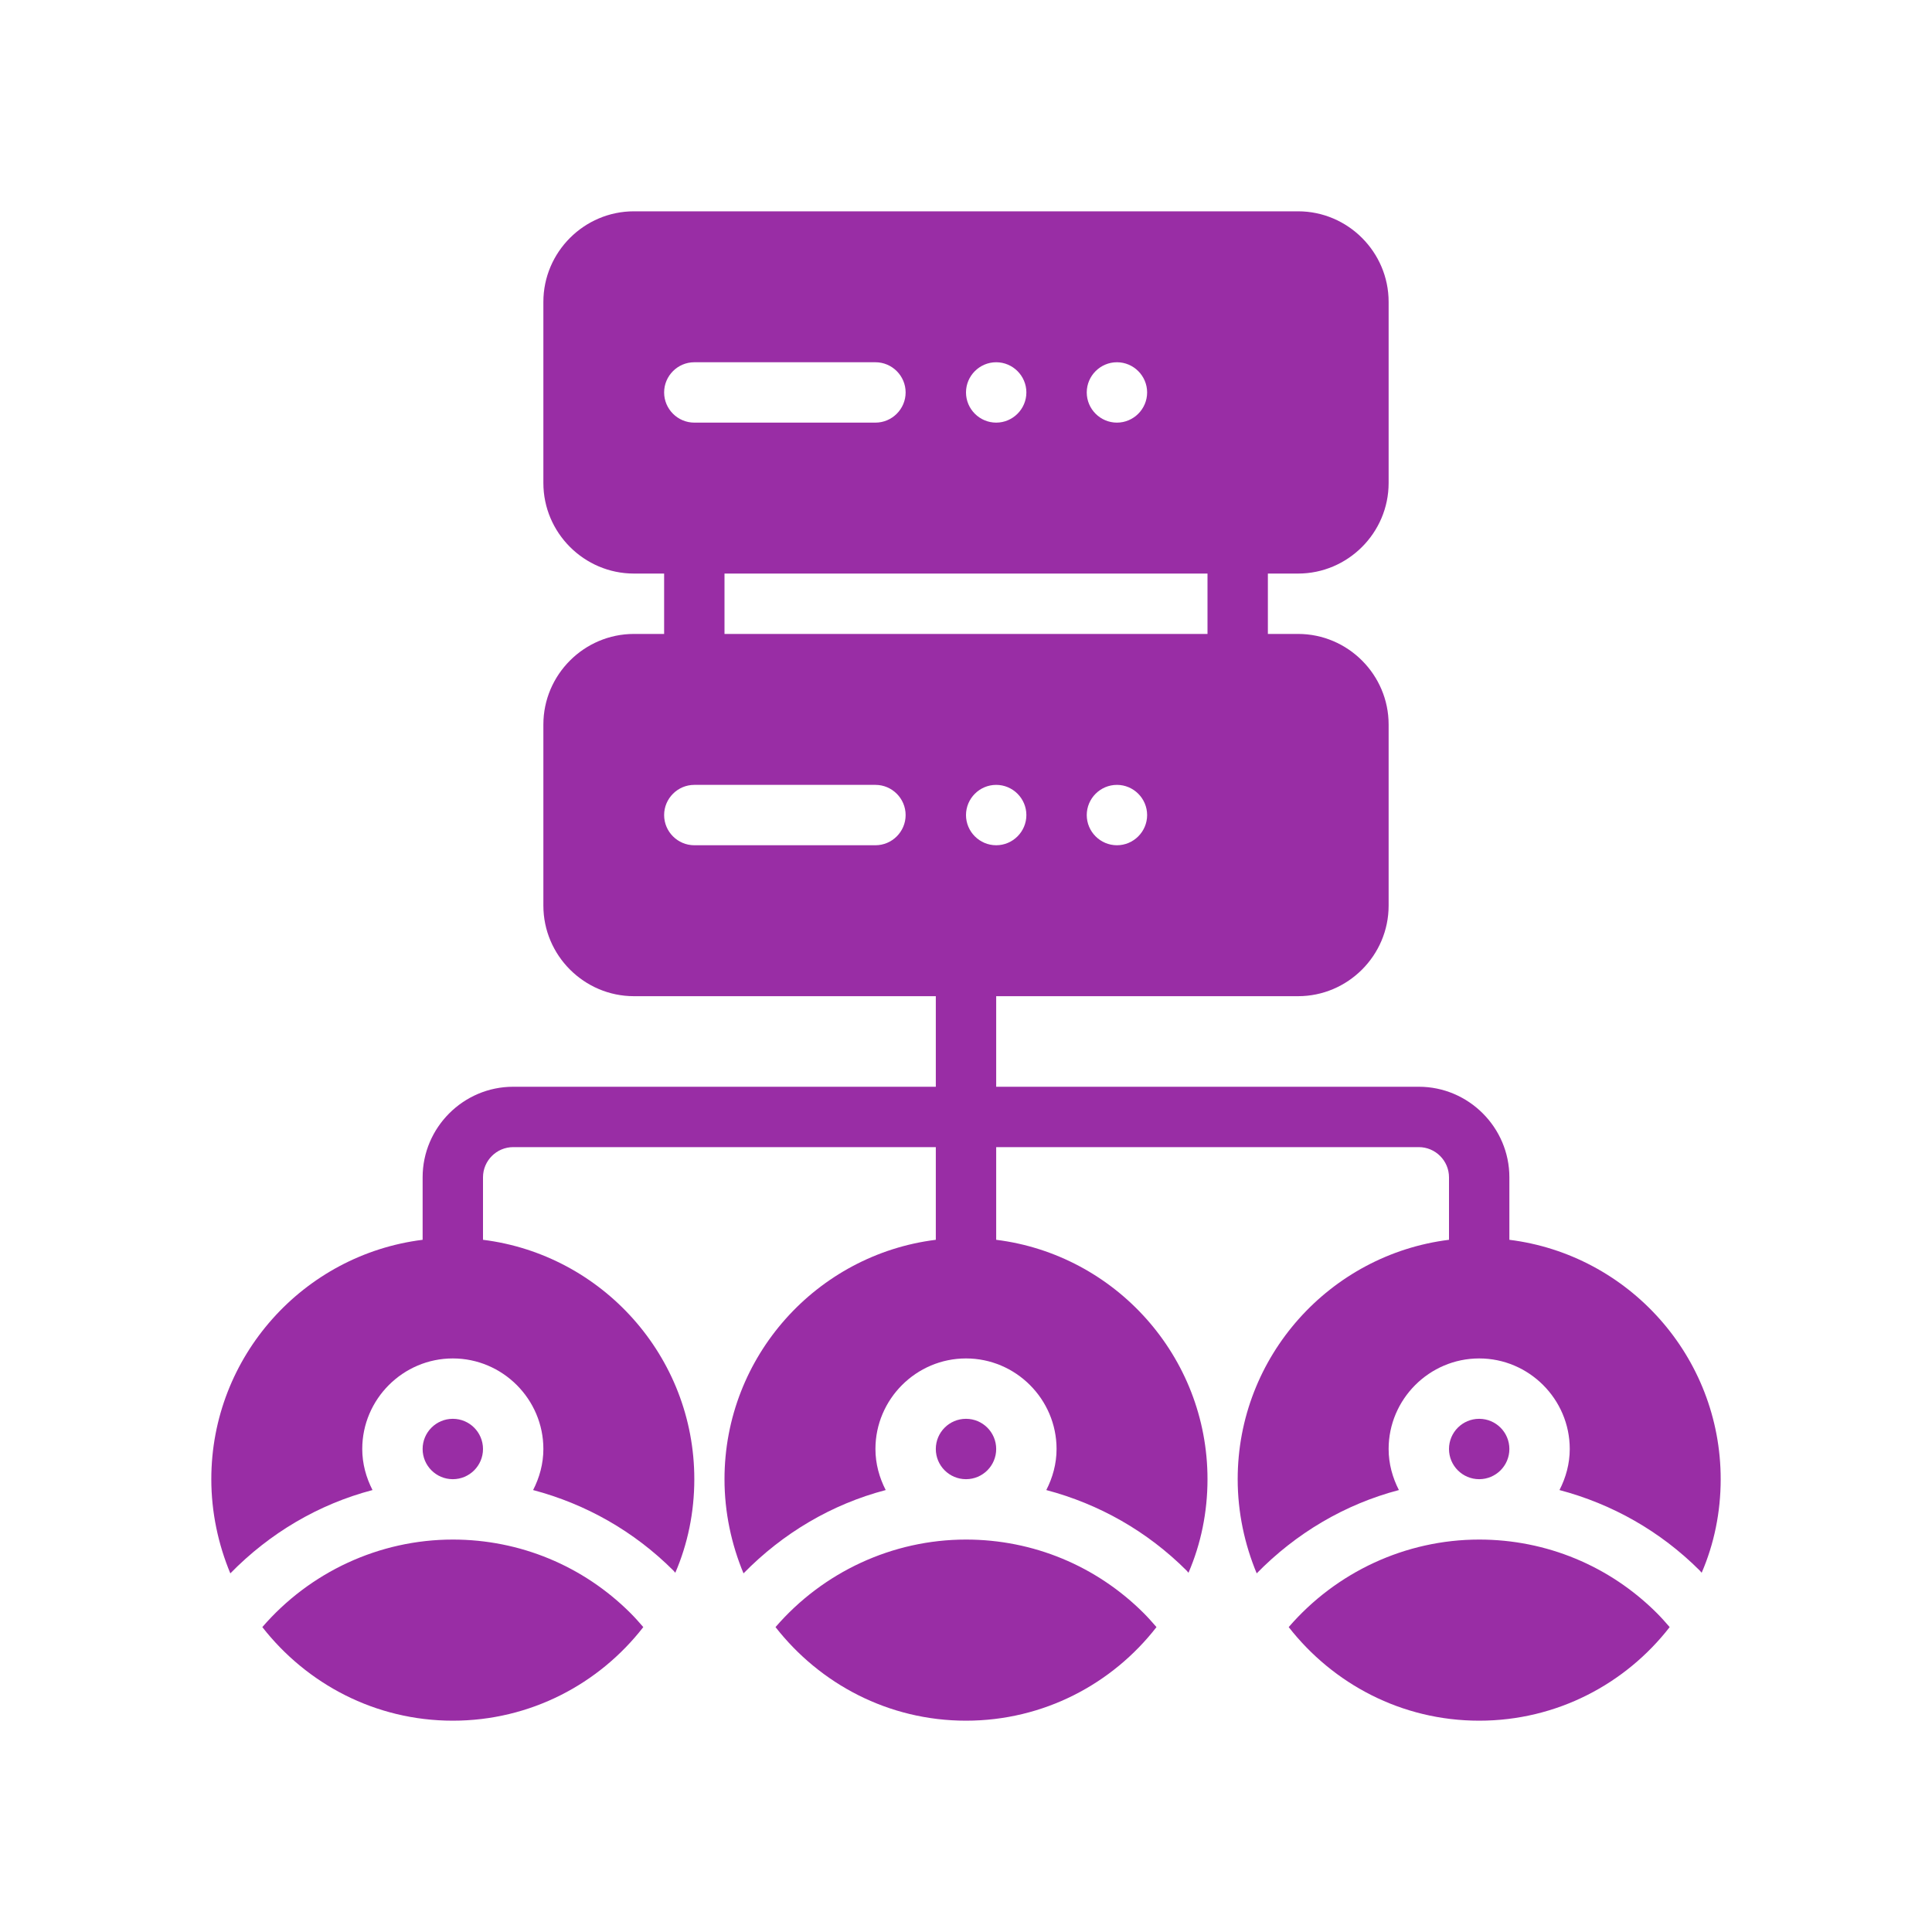
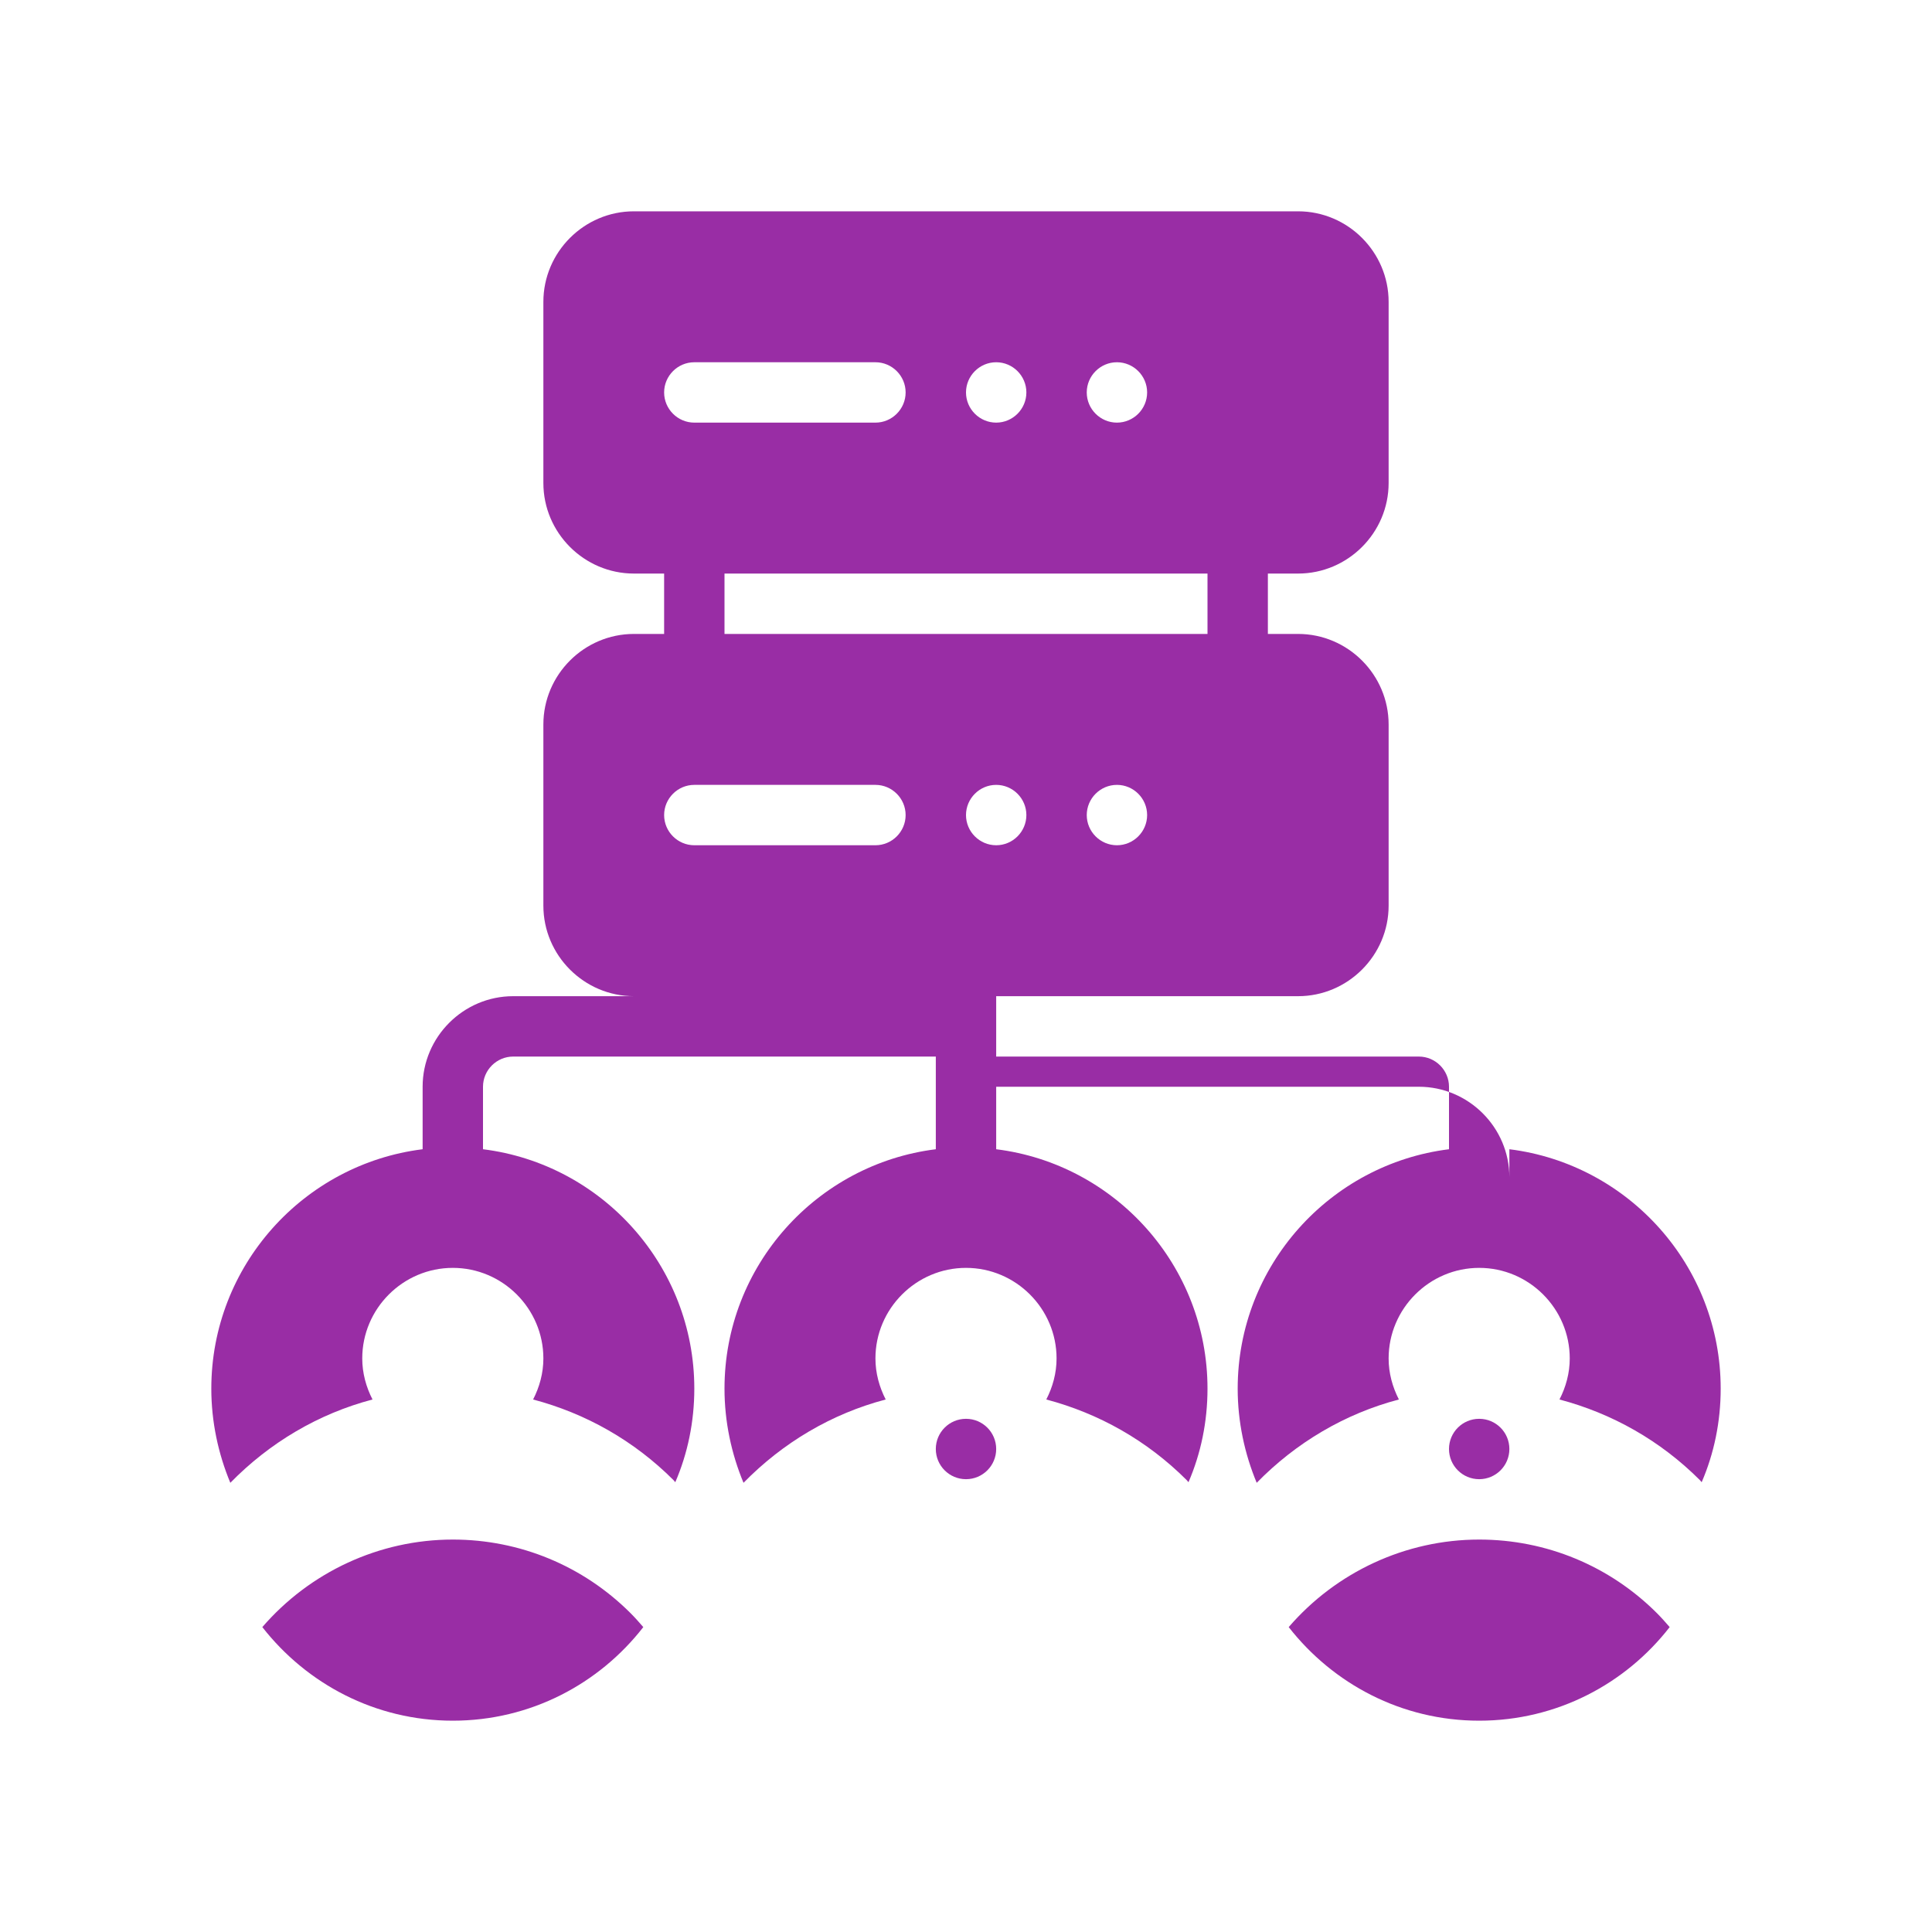
<svg xmlns="http://www.w3.org/2000/svg" id="Layer_1" data-name="Layer 1" viewBox="0 0 64 64">
  <defs>
    <style> .cls-1 { fill: #992da5; } </style>
  </defs>
  <g id="Glyph">
    <g>
      <circle class="cls-1" cx="32" cy="48" r="1" />
-       <path class="cls-1" d="M32,51c-2.44,0-4.74,1.08-6.31,2.9,1.47,1.88,3.74,3.1,6.31,3.1s4.85-1.22,6.31-3.1c-.13-.15-.27-.31-.42-.46-1.57-1.57-3.67-2.44-5.89-2.44Z" />
-       <path class="cls-1" d="M50,41.07v-2.07c0-1.65-1.35-3-3-3h-14v-3h10c1.65,0,3-1.35,3-3v-6c0-1.65-1.35-3-3-3h-1v-2h1c1.65,0,3-1.35,3-3v-6c0-1.65-1.35-3-3-3h-22c-1.65,0-3,1.35-3,3v6c0,1.65,1.35,3,3,3h1v2h-1c-1.65,0-3,1.35-3,3v6c0,1.65,1.35,3,3,3h10v3h-14c-1.65,0-3,1.35-3,3v2.07c-3.94.49-7,3.86-7,7.93,0,1.1.23,2.16.63,3.12,1.3-1.33,2.92-2.29,4.71-2.76-.21-.41-.34-.87-.34-1.36,0-1.65,1.35-3,3-3s3,1.35,3,3c0,.49-.13.95-.34,1.36,1.74.46,3.34,1.36,4.65,2.67.02.02.04.05.06.07.41-.95.63-2,.63-3.1,0-4.07-3.06-7.44-7-7.93v-2.07c0-.55.45-1,1-1h14v3.07c-3.94.49-7,3.86-7,7.93,0,1.1.23,2.16.63,3.12,1.3-1.33,2.92-2.29,4.71-2.76-.21-.41-.34-.87-.34-1.36,0-1.65,1.35-3,3-3s3,1.35,3,3c0,.49-.13.95-.34,1.36,1.74.46,3.34,1.36,4.65,2.67.02.02.04.05.06.07.41-.95.63-2,.63-3.1,0-4.07-3.06-7.44-7-7.93v-3.07h14c.55,0,1,.45,1,1v2.07c-3.94.49-7,3.86-7,7.93,0,1.1.23,2.16.63,3.12,1.3-1.33,2.92-2.29,4.71-2.76-.21-.41-.34-.87-.34-1.36,0-1.65,1.35-3,3-3s3,1.35,3,3c0,.49-.13.95-.34,1.36,1.74.46,3.34,1.36,4.65,2.67.02.02.04.05.06.07.41-.95.63-2,.63-3.1,0-4.07-3.06-7.44-7-7.93h0ZM37,28c-.55,0-1-.45-1-1s.45-1,1-1,1,.45,1,1-.45,1-1,1ZM37,12c.55,0,1,.45,1,1s-.45,1-1,1-1-.45-1-1,.45-1,1-1ZM33,12c.55,0,1,.45,1,1s-.45,1-1,1-1-.45-1-1,.45-1,1-1ZM23,12h6c.55,0,1,.45,1,1s-.45,1-1,1h-6c-.55,0-1-.45-1-1s.45-1,1-1ZM29,28h-6c-.55,0-1-.45-1-1s.45-1,1-1h6c.55,0,1,.45,1,1s-.45,1-1,1ZM24,21v-2h16v2h-16ZM32,27c0-.55.45-1,1-1s1,.45,1,1-.45,1-1,1-1-.45-1-1Z" />
+       <path class="cls-1" d="M50,41.07v-2.07c0-1.65-1.35-3-3-3h-14v-3h10c1.65,0,3-1.35,3-3v-6c0-1.65-1.35-3-3-3h-1v-2h1c1.65,0,3-1.35,3-3v-6c0-1.65-1.35-3-3-3h-22c-1.65,0-3,1.35-3,3v6c0,1.65,1.35,3,3,3h1v2h-1c-1.65,0-3,1.35-3,3v6c0,1.65,1.35,3,3,3h10h-14c-1.65,0-3,1.35-3,3v2.07c-3.94.49-7,3.86-7,7.93,0,1.1.23,2.16.63,3.12,1.3-1.33,2.92-2.29,4.71-2.76-.21-.41-.34-.87-.34-1.36,0-1.65,1.35-3,3-3s3,1.35,3,3c0,.49-.13.95-.34,1.36,1.74.46,3.34,1.36,4.65,2.67.02.02.04.05.06.07.41-.95.63-2,.63-3.1,0-4.07-3.06-7.44-7-7.93v-2.07c0-.55.45-1,1-1h14v3.07c-3.94.49-7,3.86-7,7.93,0,1.1.23,2.16.63,3.12,1.3-1.33,2.92-2.29,4.71-2.76-.21-.41-.34-.87-.34-1.36,0-1.65,1.35-3,3-3s3,1.35,3,3c0,.49-.13.95-.34,1.36,1.74.46,3.34,1.36,4.65,2.67.02.02.04.05.06.07.41-.95.63-2,.63-3.1,0-4.07-3.06-7.44-7-7.93v-3.07h14c.55,0,1,.45,1,1v2.07c-3.94.49-7,3.86-7,7.93,0,1.1.23,2.16.63,3.12,1.3-1.33,2.92-2.29,4.71-2.76-.21-.41-.34-.87-.34-1.36,0-1.65,1.35-3,3-3s3,1.35,3,3c0,.49-.13.95-.34,1.36,1.74.46,3.34,1.36,4.65,2.67.02.02.04.05.06.07.41-.95.63-2,.63-3.1,0-4.07-3.06-7.44-7-7.93h0ZM37,28c-.55,0-1-.45-1-1s.45-1,1-1,1,.45,1,1-.45,1-1,1ZM37,12c.55,0,1,.45,1,1s-.45,1-1,1-1-.45-1-1,.45-1,1-1ZM33,12c.55,0,1,.45,1,1s-.45,1-1,1-1-.45-1-1,.45-1,1-1ZM23,12h6c.55,0,1,.45,1,1s-.45,1-1,1h-6c-.55,0-1-.45-1-1s.45-1,1-1ZM29,28h-6c-.55,0-1-.45-1-1s.45-1,1-1h6c.55,0,1,.45,1,1s-.45,1-1,1ZM24,21v-2h16v2h-16ZM32,27c0-.55.45-1,1-1s1,.45,1,1-.45,1-1,1-1-.45-1-1Z" />
      <path class="cls-1" d="M49,51c-2.44,0-4.74,1.08-6.31,2.9,1.47,1.88,3.74,3.1,6.31,3.1s4.85-1.22,6.31-3.1c-.13-.15-.27-.31-.42-.46-1.57-1.57-3.67-2.44-5.89-2.44Z" />
      <circle class="cls-1" cx="49" cy="48" r="1" />
      <path class="cls-1" d="M15,51c-2.44,0-4.74,1.08-6.31,2.9,1.47,1.88,3.74,3.1,6.31,3.1s4.85-1.22,6.31-3.1c-.13-.15-.27-.31-.42-.46-1.57-1.57-3.67-2.44-5.89-2.44Z" />
-       <circle class="cls-1" cx="15" cy="48" r="1" />
    </g>
  </g>
</svg>